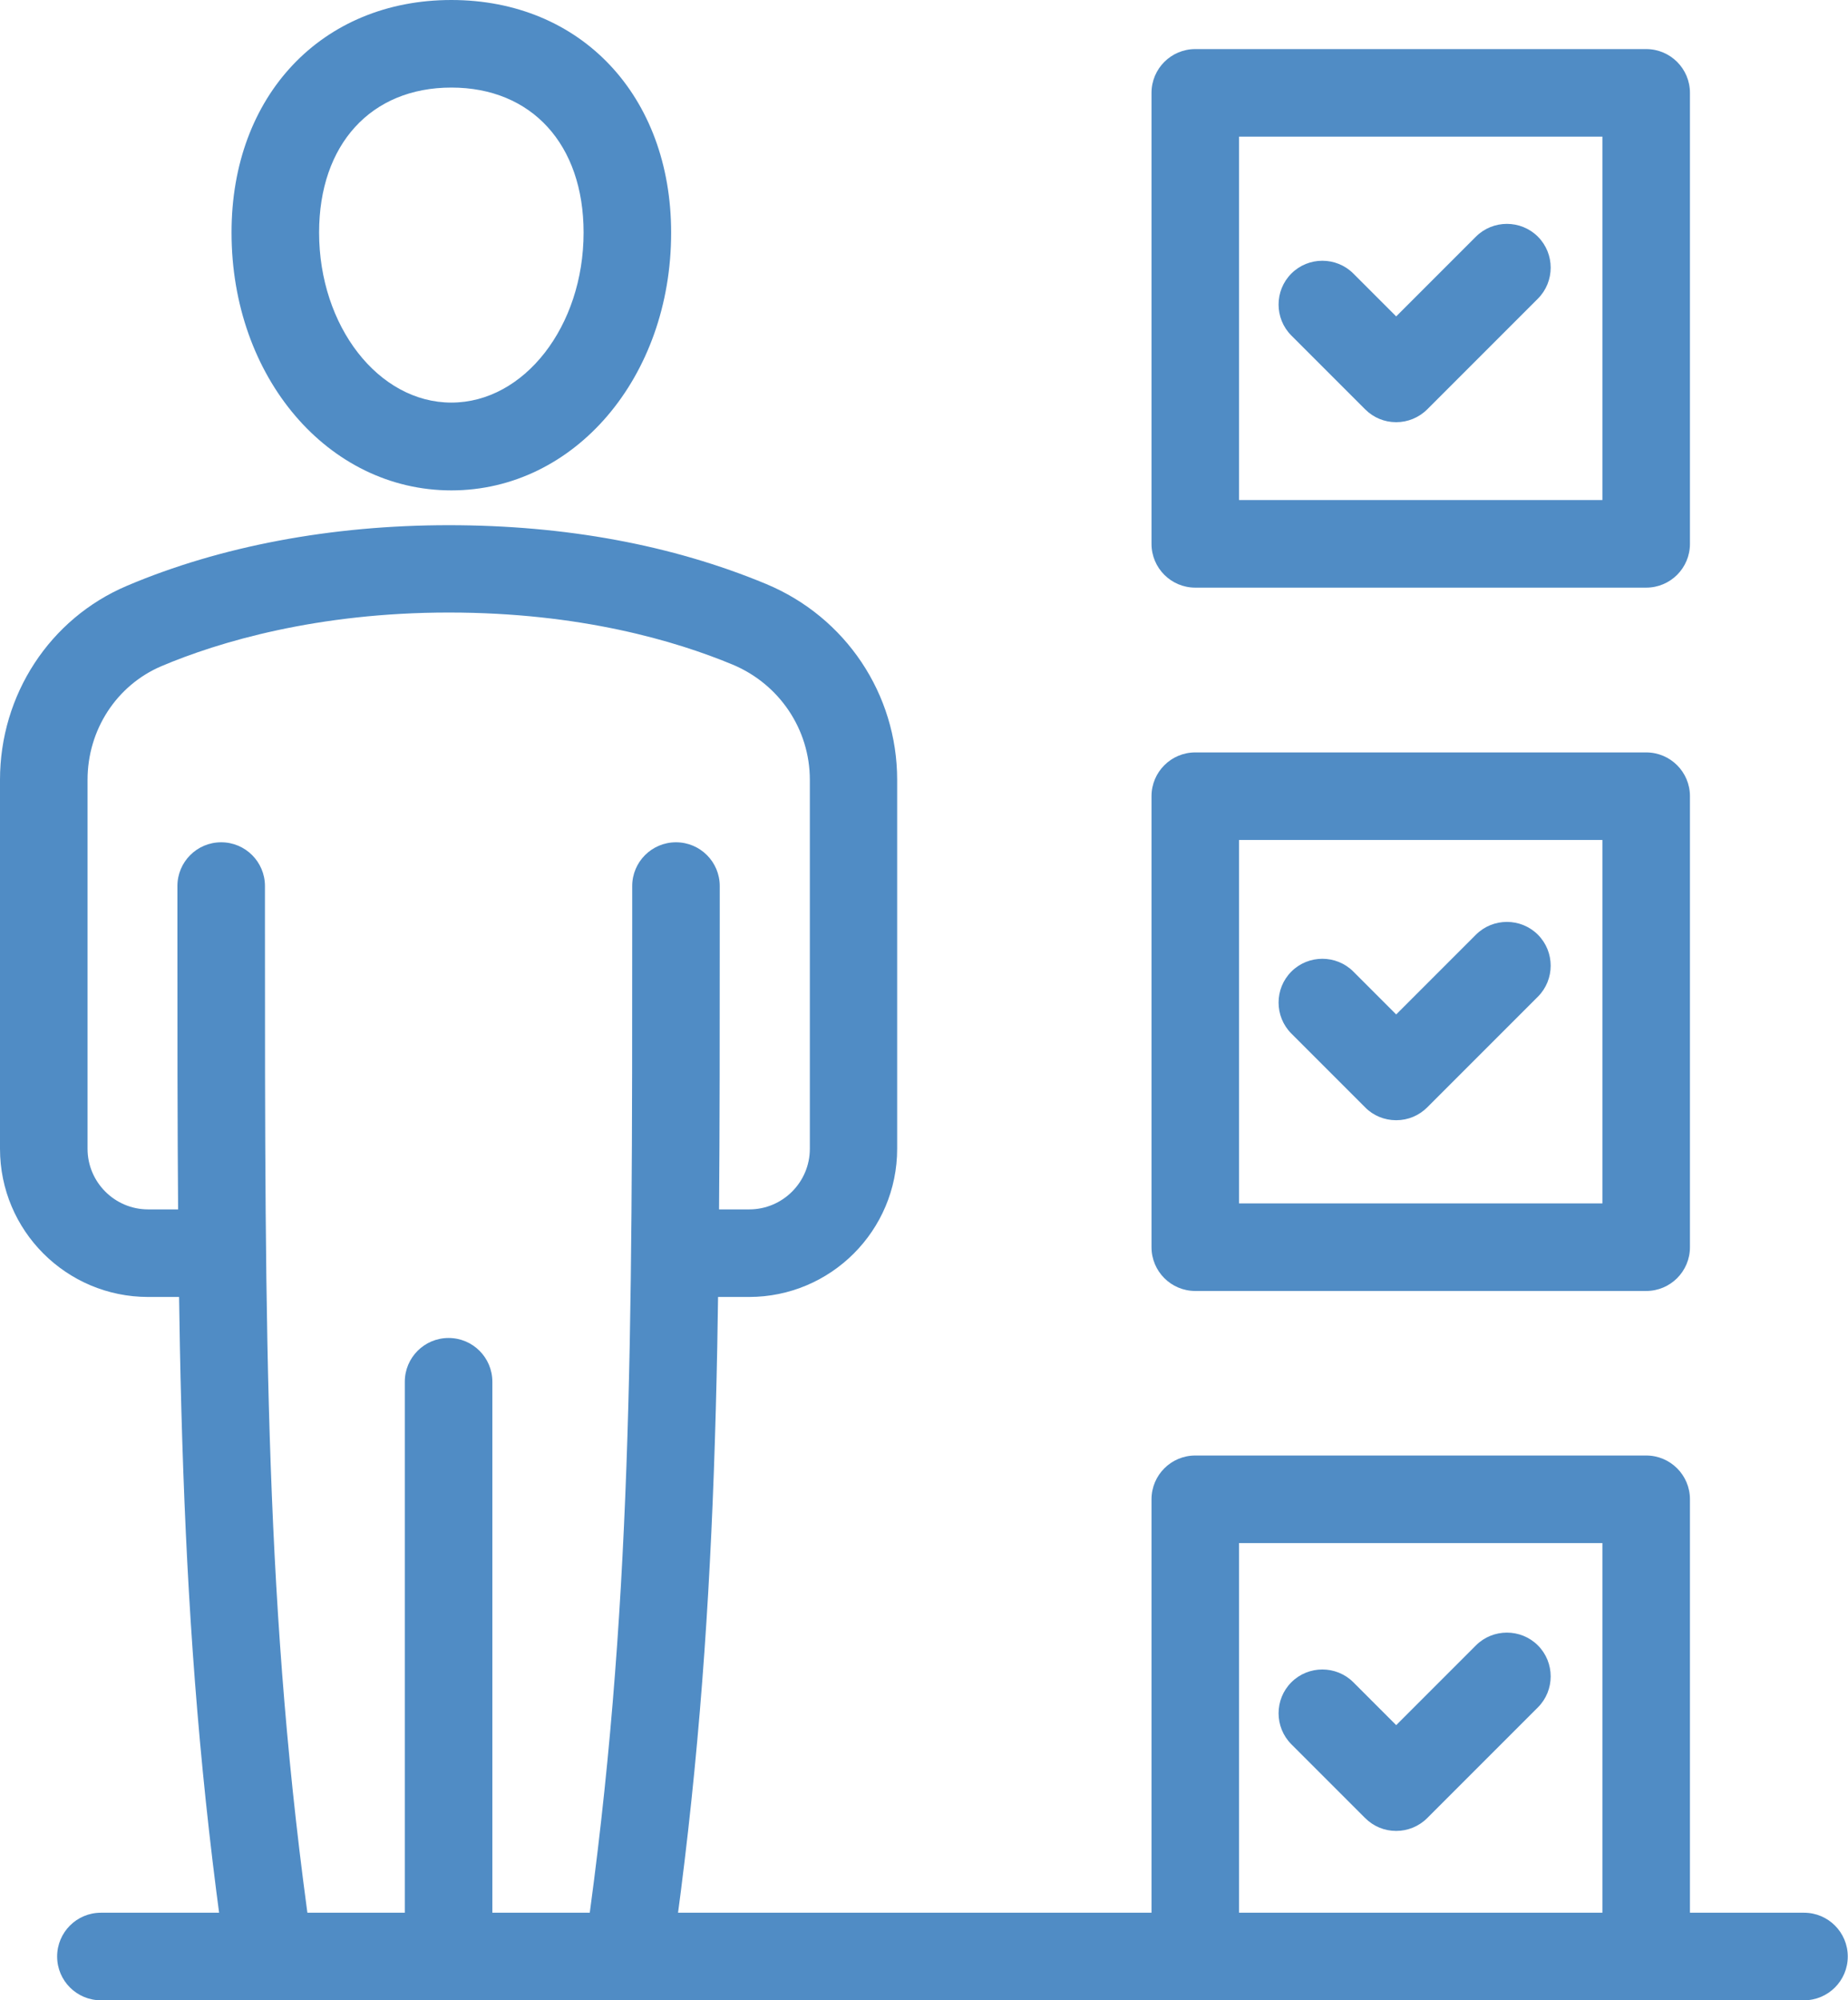
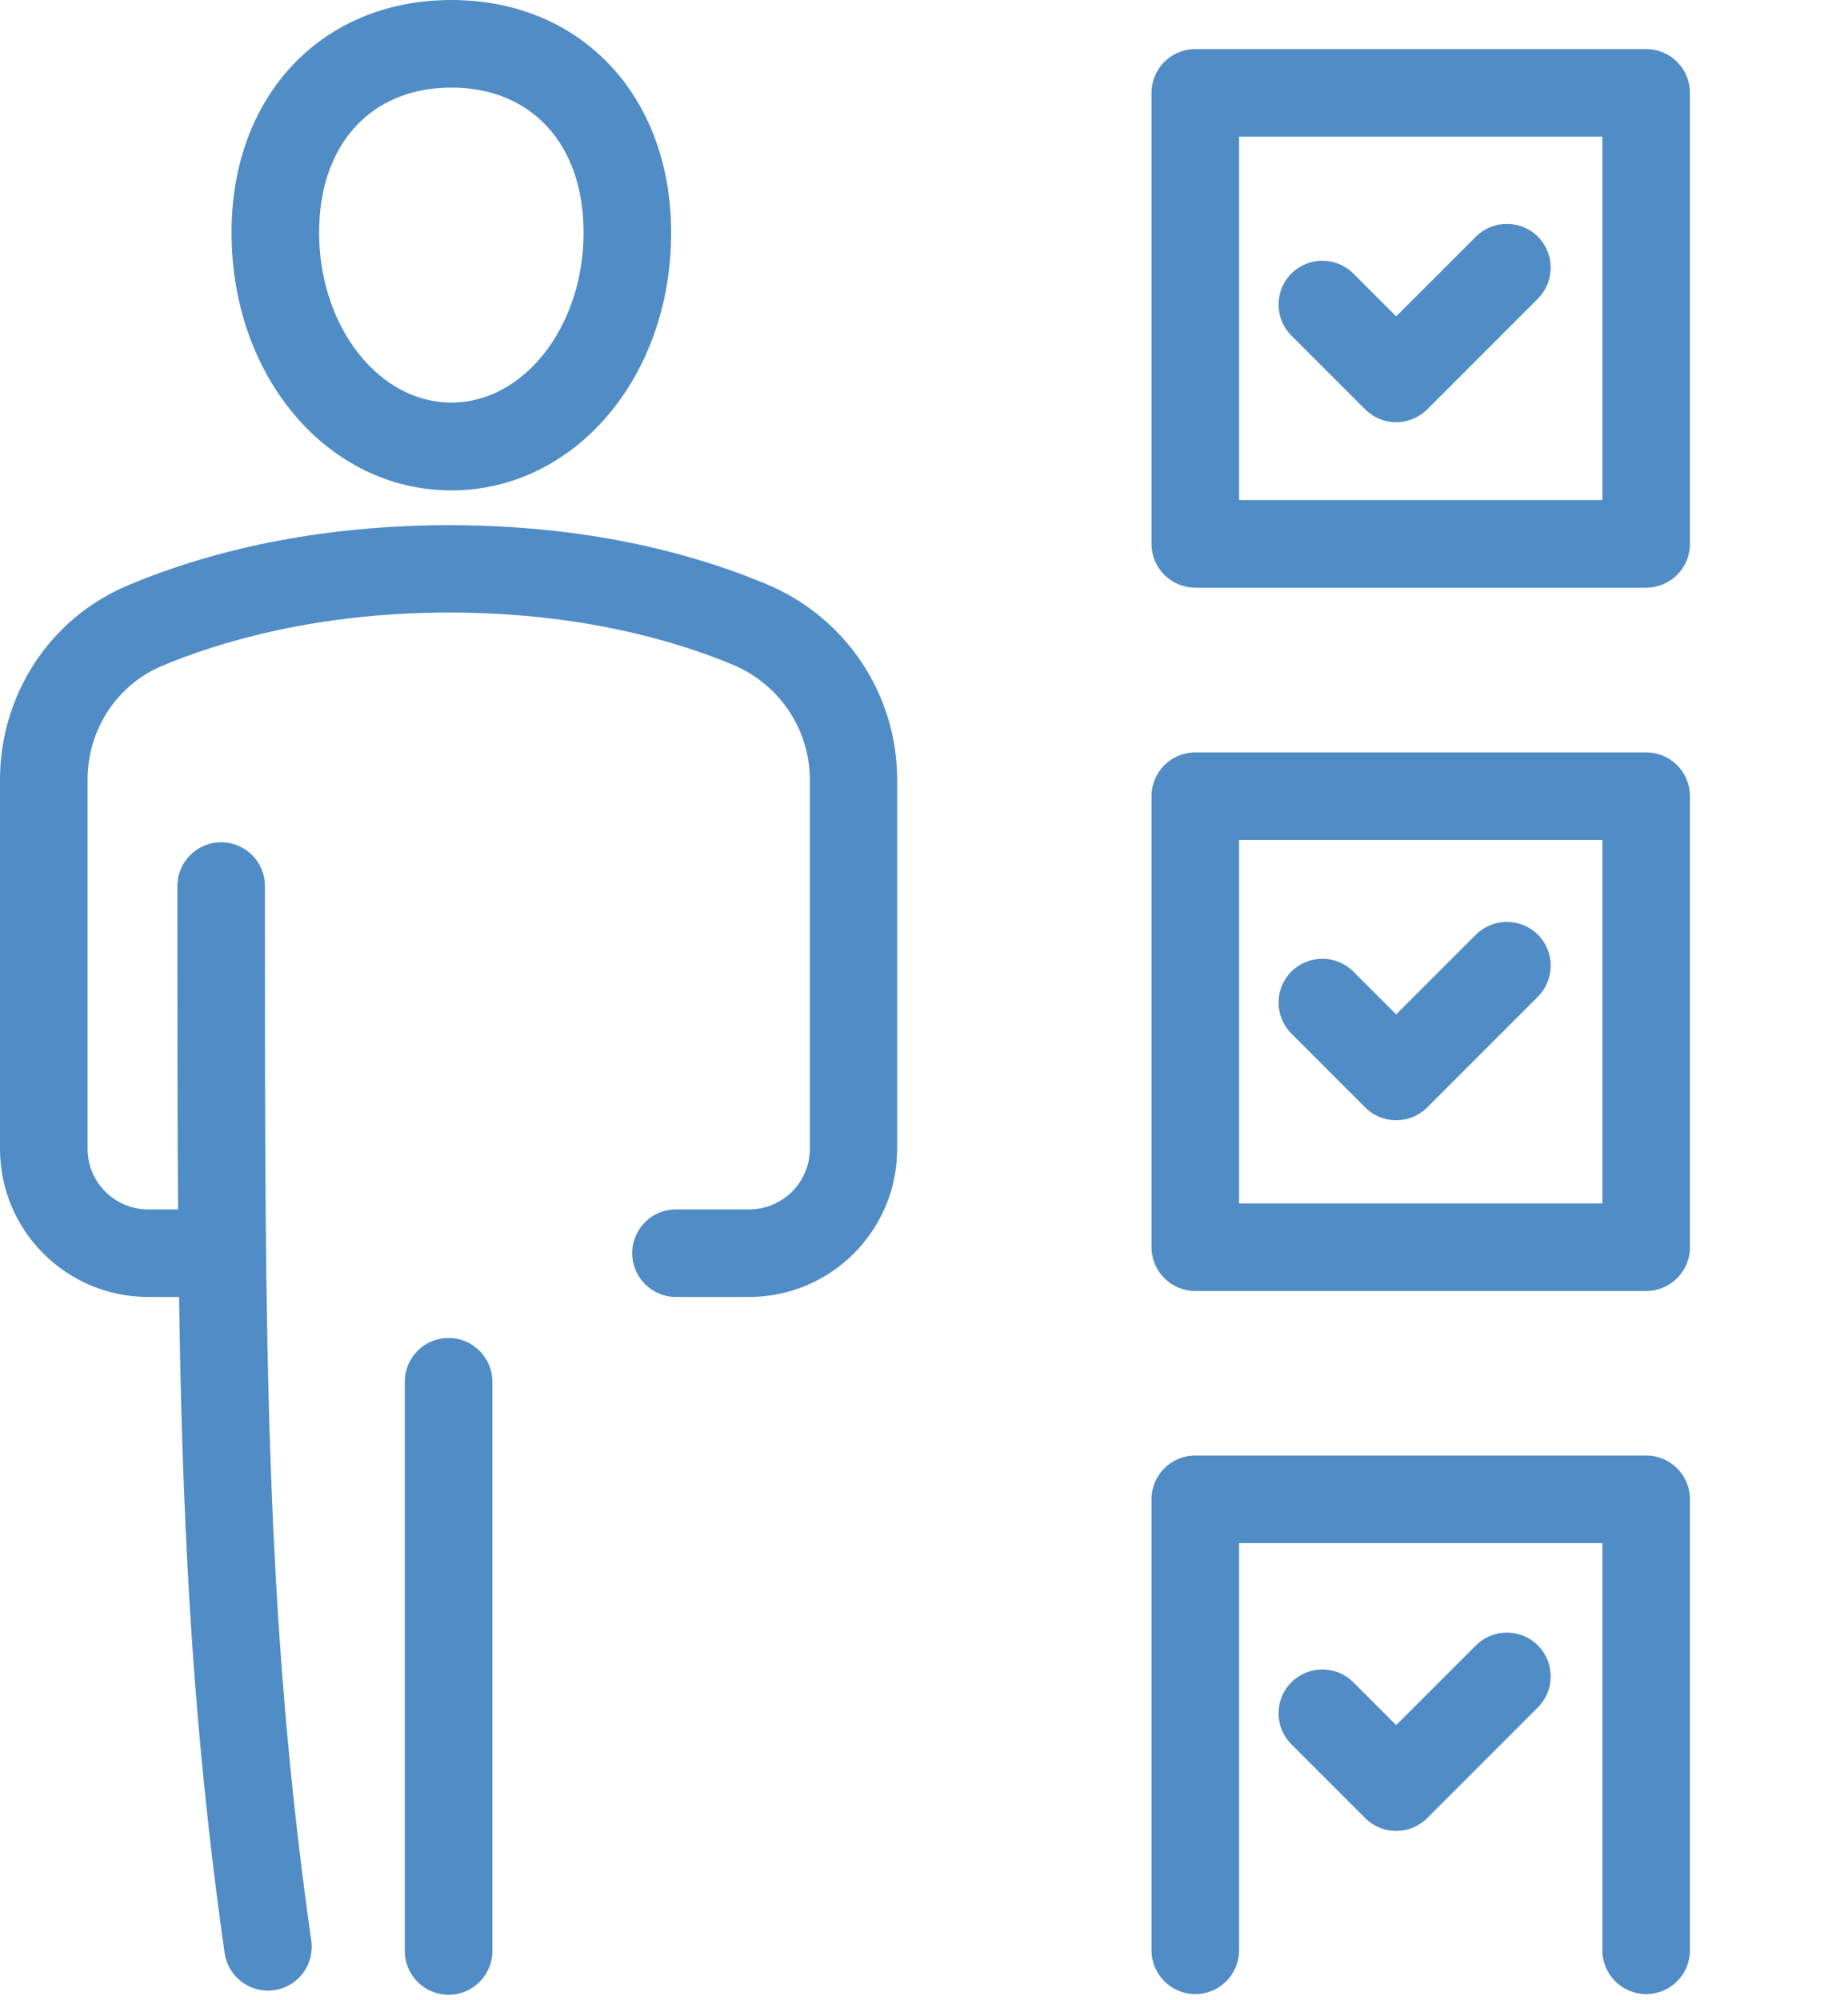
<svg xmlns="http://www.w3.org/2000/svg" fill="#508CC5" id="a" viewBox="0 0 80.21 86.8">
  <defs>
    <style>.b{fill:#508CC5;}</style>
  </defs>
  <g>
-     <path class="b" d="m78.3,86.8H4.38c-1.05,0-1.9-.85-1.9-1.9s.85-1.9,1.9-1.9h73.92c1.05,0,1.9.85,1.9,1.9s-.85,1.9-1.9,1.9Z" />
    <path class="b" d="m11.63,86.38c-.93,0-1.74-.68-1.88-1.63-2.05-14.4-2.05-26.44-2.05-44.66v-1.64c0-1.05.85-1.9,1.9-1.9s1.9.85,1.9,1.9v1.64c0,18.06,0,29.99,2.01,44.12.15,1.04-.57,2-1.61,2.15-.09.01-.18.02-.27.02Z" />
-     <path class="b" d="m27.31,86.38c-.09,0-.18,0-.27-.02-1.04-.15-1.76-1.11-1.61-2.15,2.01-14.13,2.01-26.06,2.01-44.12v-1.64c0-1.05.85-1.9,1.9-1.9s1.9.85,1.9,1.9v1.64c0,18.22,0,30.26-2.05,44.66-.13.95-.95,1.63-1.88,1.63Z" />
    <path class="b" d="m32.52,56.28h-3.18c-1.05,0-1.9-.85-1.9-1.9s.85-1.9,1.9-1.9h3.18c1.45,0,2.63-1.18,2.63-2.63v-16.01c0-2.19-1.32-4.15-3.35-5-2.48-1.03-6.62-2.26-12.32-2.26s-9.98,1.27-12.48,2.33c-1.94.83-3.2,2.76-3.2,4.93v16.01c0,1.45,1.18,2.63,2.63,2.63h3.18c1.05,0,1.9.85,1.9,1.9s-.85,1.9-1.9,1.9h-3.18c-3.55,0-6.43-2.88-6.43-6.43v-16.01c0-3.69,2.16-7,5.51-8.42,4.05-1.72,8.88-2.63,13.96-2.63s9.71.86,13.78,2.55c3.46,1.44,5.69,4.78,5.69,8.5v16.01c0,3.55-2.88,6.43-6.43,6.43Z" />
    <path class="b" d="m19.47,86.56c-1.05,0-1.9-.85-1.9-1.9v-24.7c0-1.05.85-1.9,1.9-1.9s1.9.85,1.9,1.9v24.7c0,1.05-.85,1.9-1.9,1.9Z" />
    <path class="b" d="m19.59,21.28c-5.35,0-9.54-4.91-9.54-11.18C10.04,4.15,13.97,0,19.59,0s9.54,4.15,9.54,10.1c0,6.27-4.19,11.18-9.54,11.18Zm0-17.48c-3.49,0-5.74,2.47-5.74,6.29,0,4.07,2.58,7.38,5.74,7.38s5.74-3.31,5.74-7.38c0-3.82-2.25-6.29-5.74-6.29Z" />
  </g>
  <path class="b" d="m71.45,86.53c-1.05,0-1.9-.85-1.9-1.9v-17.67h-15.77v17.67c0,1.05-.85,1.9-1.9,1.9s-1.9-.85-1.9-1.9v-19.57c0-1.05.85-1.9,1.9-1.9h19.57c1.05,0,1.9.85,1.9,1.9v19.57c0,1.05-.85,1.9-1.9,1.9Z" />
  <path class="b" d="m71.45,56.02h-19.57c-1.05,0-1.9-.85-1.9-1.9v-19.57c0-1.05.85-1.9,1.9-1.9h19.57c1.05,0,1.9.85,1.9,1.9v19.57c0,1.05-.85,1.9-1.9,1.9Zm-17.67-3.8h15.77v-15.77h-15.77v15.77Z" />
  <path class="b" d="m71.45,25.5h-19.57c-1.05,0-1.9-.85-1.9-1.9V4.03c0-1.05.85-1.9,1.9-1.9h19.57c1.05,0,1.9.85,1.9,1.9v19.57c0,1.05-.85,1.9-1.9,1.9Zm-17.67-3.8h15.77V5.93h-15.77v15.77Z" />
  <path class="b" d="m60.59,18.32c-.49,0-.97-.19-1.34-.56l-3.2-3.2c-.74-.74-.74-1.95,0-2.69s1.95-.74,2.69,0l1.86,1.86,3.46-3.46c.74-.74,1.95-.74,2.69,0s.74,1.95,0,2.69l-4.8,4.8c-.37.37-.86.56-1.34.56Z" />
  <path class="b" d="m60.59,48.61c-.5,0-.99-.2-1.34-.56l-3.2-3.2c-.74-.74-.74-1.95,0-2.69s1.95-.74,2.69,0l1.86,1.86,3.46-3.46c.74-.74,1.95-.74,2.69,0,.74.74.74,1.95,0,2.69l-4.8,4.8c-.36.36-.84.56-1.34.56Z" />
  <path class="b" d="m60.59,79.45c-.49,0-.97-.19-1.34-.56l-3.2-3.2c-.74-.74-.74-1.95,0-2.69s1.95-.74,2.69,0l1.86,1.86,3.46-3.46c.74-.74,1.95-.74,2.69,0s.74,1.95,0,2.69l-4.8,4.8c-.37.37-.86.56-1.34.56Z" />
</svg>